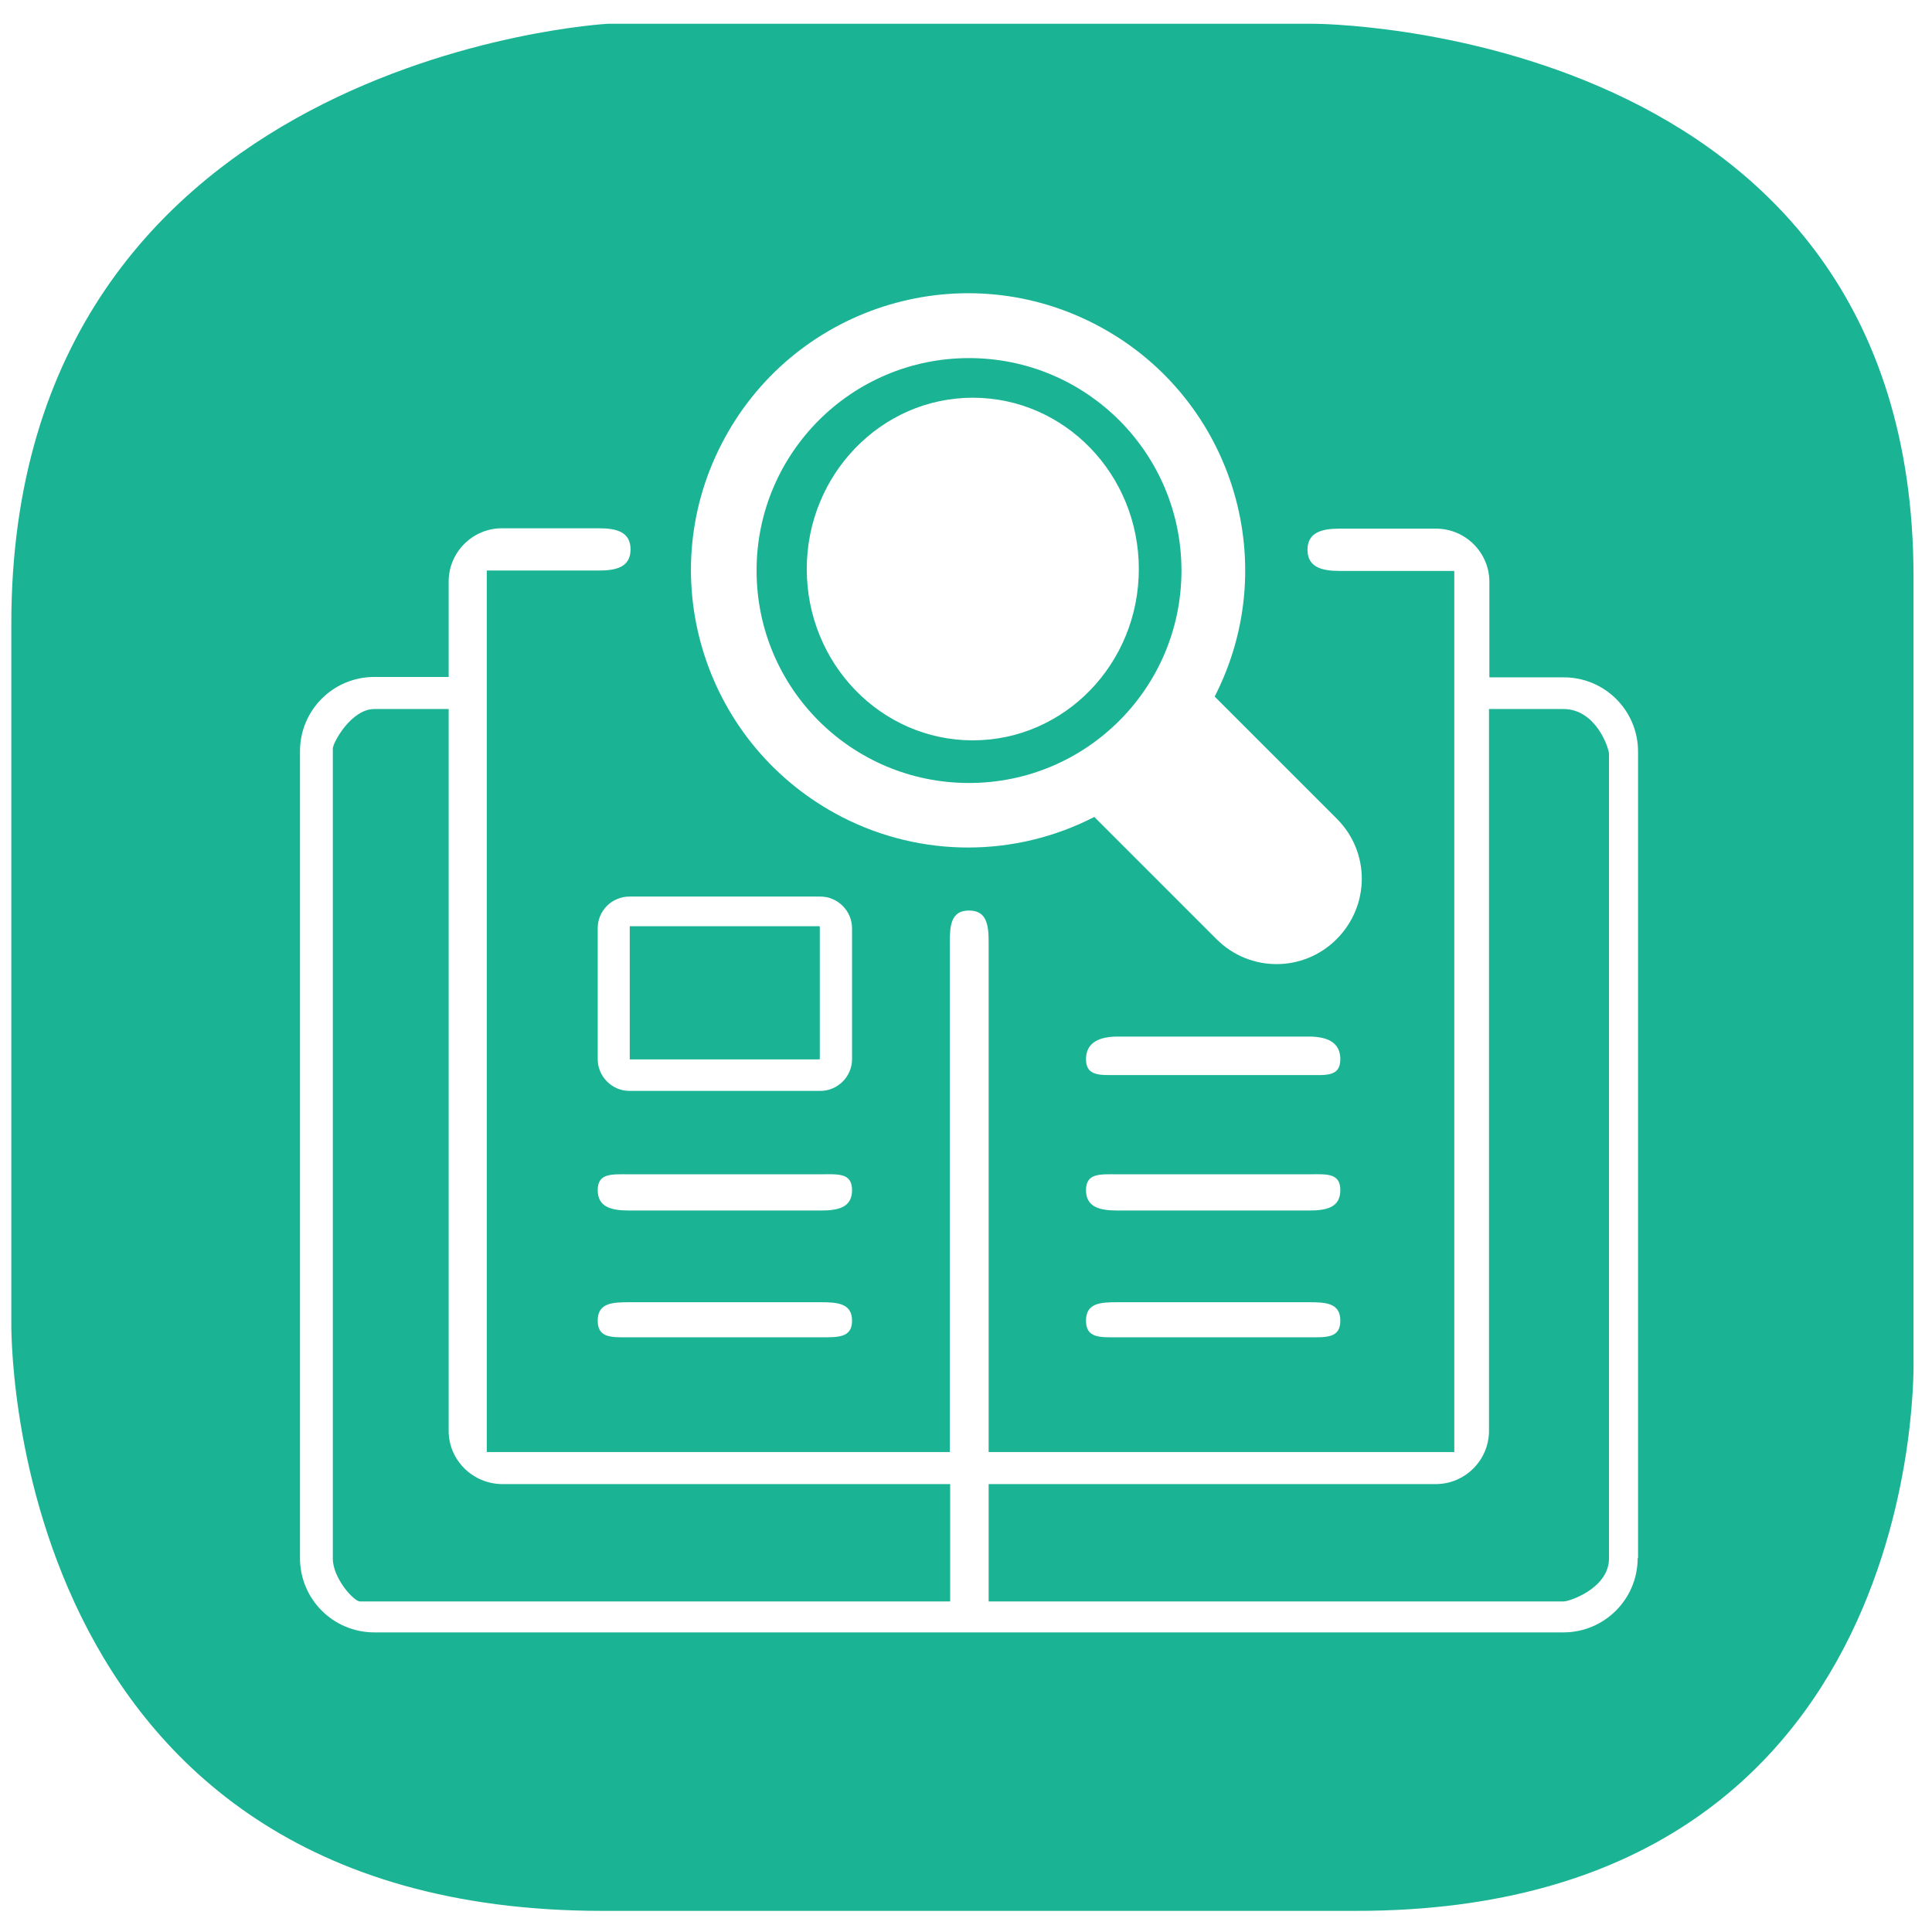
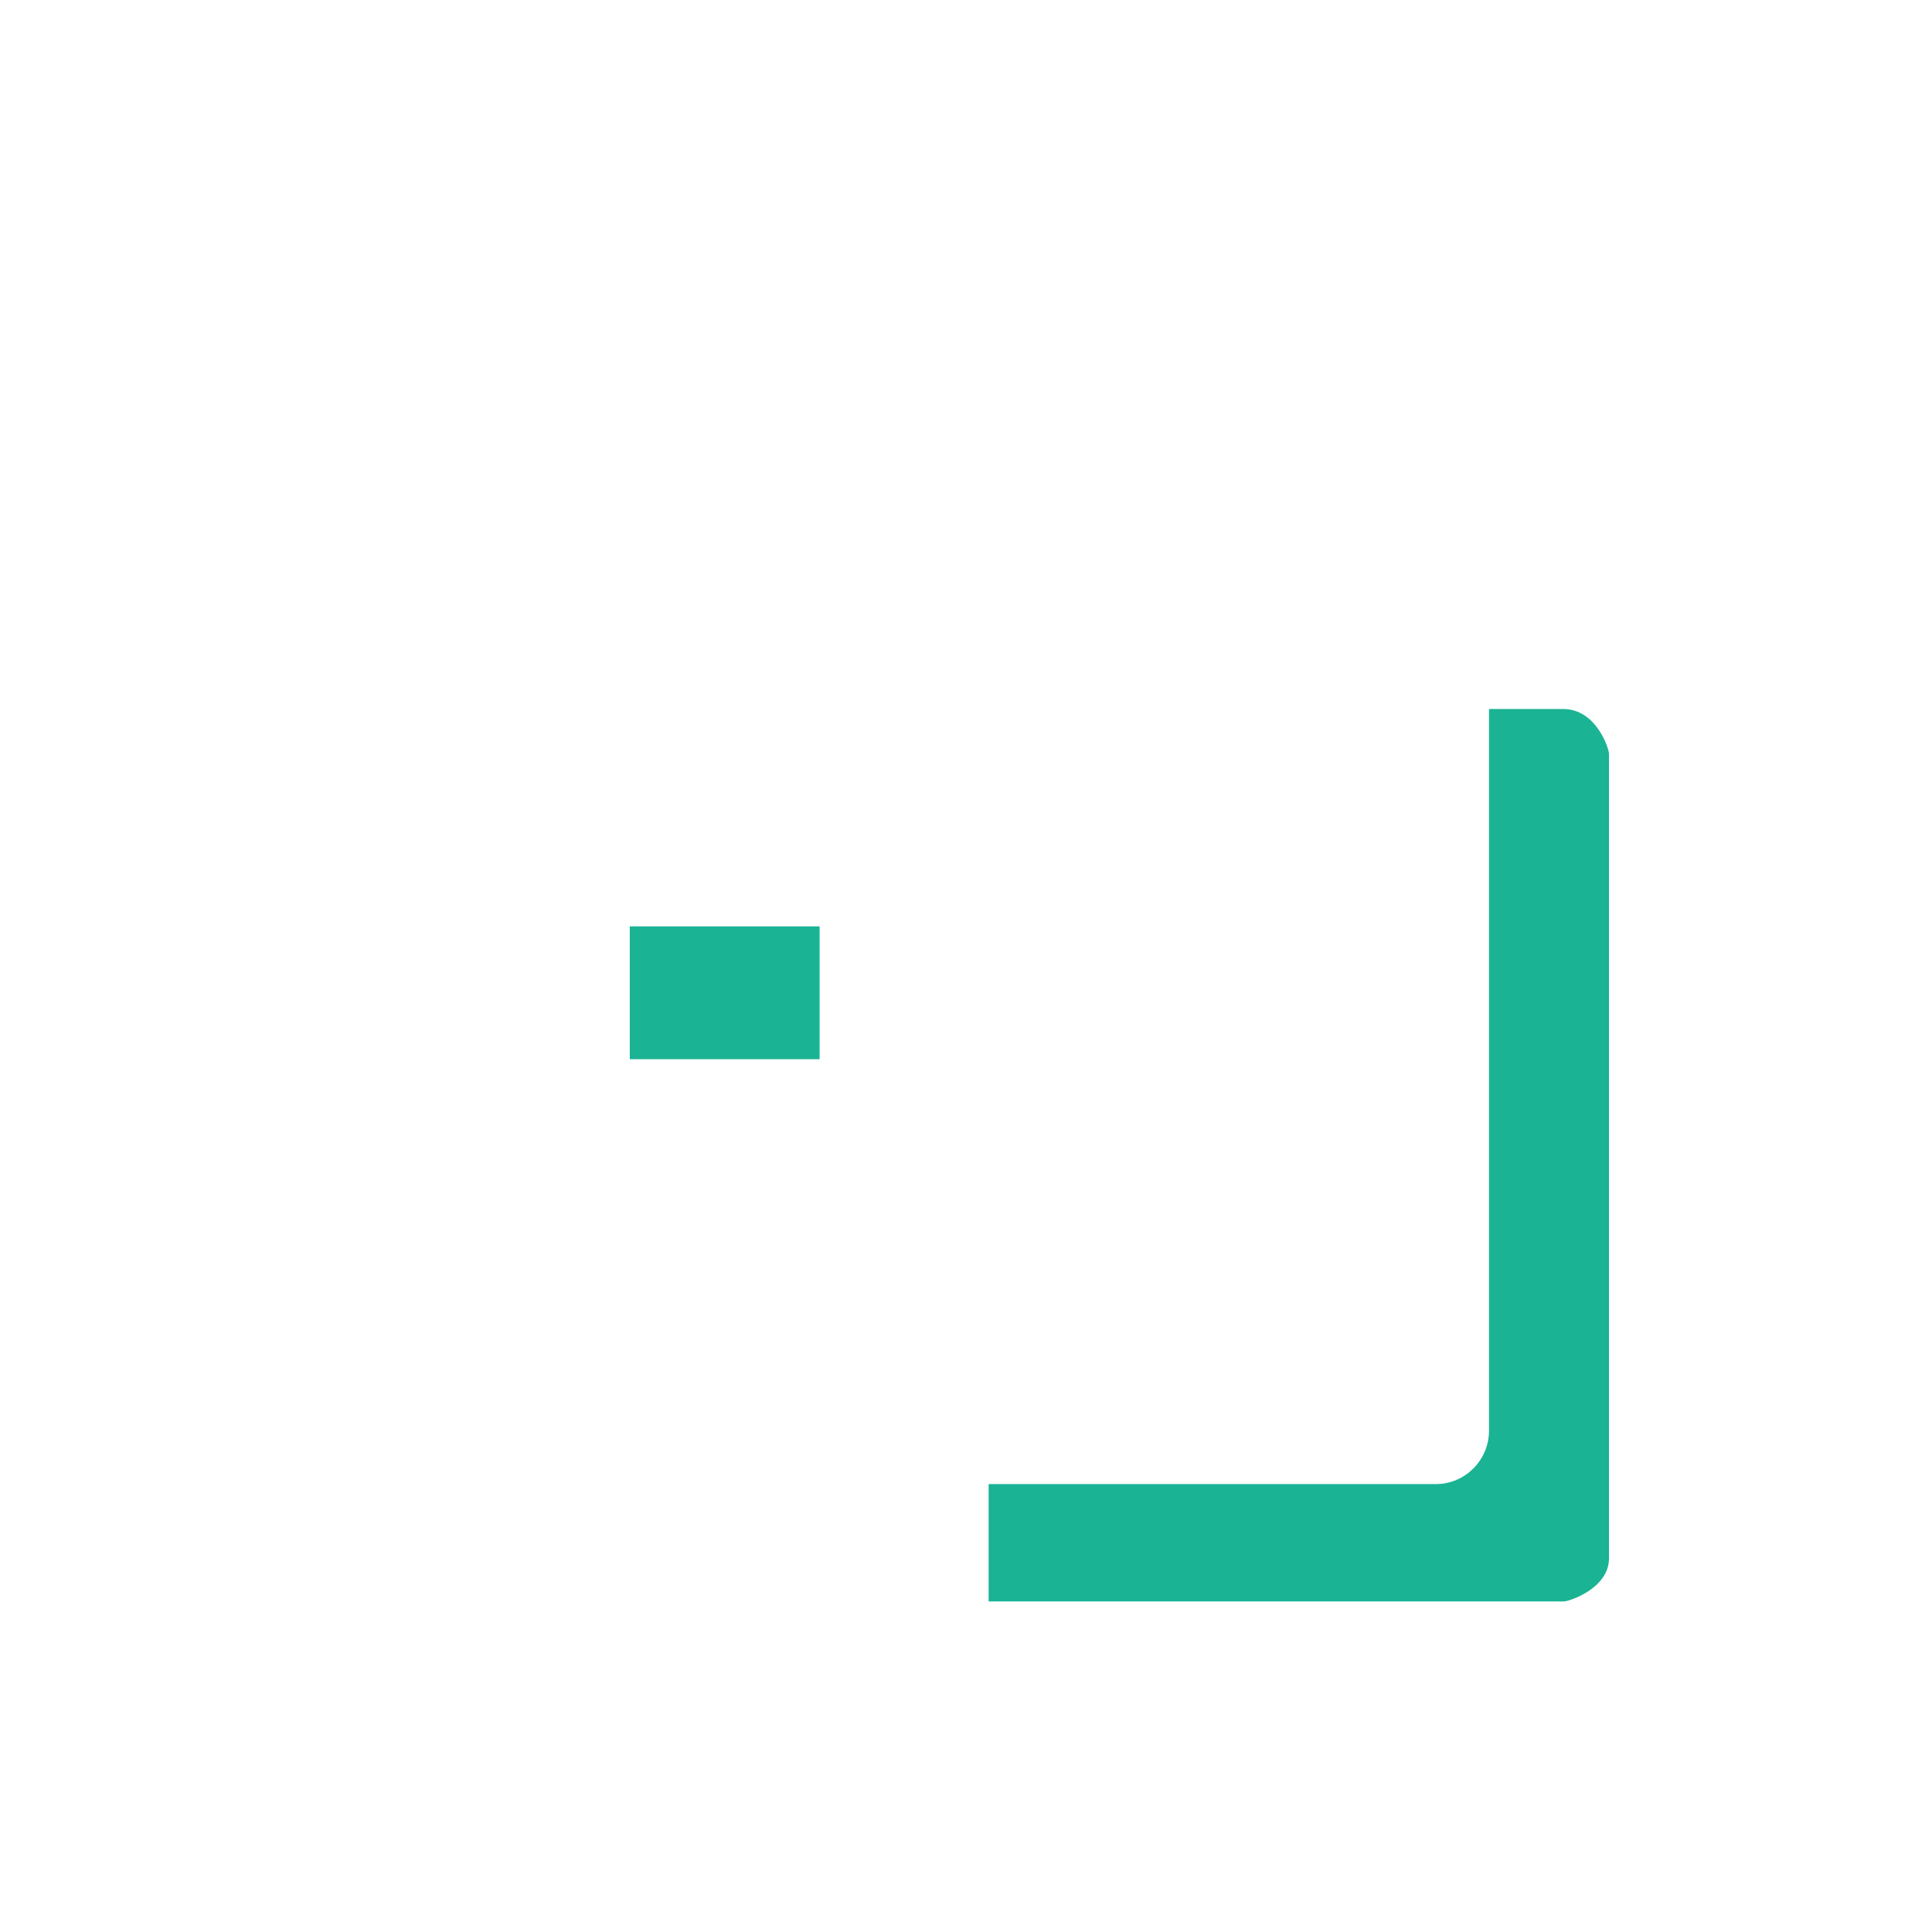
<svg xmlns="http://www.w3.org/2000/svg" version="1.1" x="0px" y="0px" viewBox="0 0 512 512" style="enable-background:new 0 0 512 512;" xml:space="preserve">
  <style type="text/css">
	.st0{fill:#1AB394;}
</style>
  <g id="레이어_2">
</g>
  <g id="artwork">
    <g>
-       <path class="st0" d="M507.1,359.9V152.8c0-146.5-159-146.5-159-146.5h-187c0,0-158.1,8.6-158.1,159v185c0,0-2.9,156.1,156.6,156.1    h199.9C511.9,506.4,507.1,359.9,507.1,359.9z M191.2,117.7c18.5-36.1,62.7-50.4,98.8-31.9c36.1,18.5,50.4,62.7,31.9,98.8    l32.4,32.4c8.8,8.8,8.8,23-0.1,31.9c-8.8,8.8-23,8.8-31.8,0l-32.4-32.4c-21,10.8-45.9,10.8-66.9,0    C187,197.9,172.7,153.7,191.2,117.7z M346.8,320.8h-50.6c-4.6,0-8.4-0.8-8.4-5.4s3.8-4.2,8.4-4.2h50.6c4.6,0,8.4-0.5,8.4,4.2    C355.2,320.1,351.4,320.8,346.8,320.8z M355.2,350c0,4.7-3.8,4.4-8.4,4.4h-50.6c-4.6,0-8.4,0.3-8.4-4.4s3.8-4.9,8.4-4.9h50.6    C351.4,345.1,355.2,345.3,355.2,350z M346.8,284.9h-50.6c-4.6,0-8.4,0.4-8.4-4.2c0-4.6,3.8-6,8.4-6h50.6c4.6,0,8.4,1.3,8.4,6    C355.2,285.4,351.4,284.9,346.8,284.9z M217.4,320.8h-50.6c-4.6,0-8.4-0.8-8.4-5.4s3.8-4.2,8.4-4.2h50.6c4.6,0,8.4-0.5,8.4,4.2    C225.8,320.1,222,320.8,217.4,320.8z M225.8,350c0,4.6-3.8,4.4-8.4,4.4h-50.6c-4.6,0-8.4,0.3-8.4-4.4s3.8-4.9,8.4-4.9h50.6    C222,345.1,225.8,345.4,225.8,350z M217.4,289.1h-50.6c-4.6,0-8.4-3.8-8.4-8.4V246c0-4.7,3.8-8.4,8.4-8.4h50.6    c4.6,0,8.4,3.8,8.4,8.4v34.7C225.8,285.3,222,289.1,217.4,289.1z M434,412.9c0,10.9-8.8,19.7-19.7,19.7H99.2    c-10.9,0-19.7-8.8-19.7-19.7V199.1c0-10.9,8.8-19.7,19.7-19.7h19.7v-25.3c0-7.7,6.3-14.1,14.1-14.1h25.7c4.6,0,8.4,0.9,8.4,5.6    c0,4.7-3.8,5.6-8.4,5.6h-29.7v233.6h122.7V249.7c0-4.6,0.4-8.4,5.1-8.4s5.2,3.8,5.2,8.4v135.1h123.4V151.3h-30.5    c-4.6,0-8.4-1-8.4-5.6c0-4.6,3.8-5.6,8.4-5.6h25.7c7.7,0,14.1,6.3,14.1,14.1v25.3h19.7c10.9,0,19.7,8.8,19.7,19.7V412.9z" />
-       <path class="st0" d="M118.9,379.2V187.9H99.2c-6.1,0-11,8.9-11,10.5v214.6c0,5.3,5.6,11.4,7.2,11.4h156.4v-31.1H133    C125.2,393.2,118.9,386.9,118.9,379.2z" />
      <path class="st0" d="M414.3,187.9h-19.7v191.3c0,7.7-6.3,14.1-14.1,14.1H262v31.1h152.4c1.5,0,12-3.5,12-11.4V199.7    C426.3,198.1,422.9,187.9,414.3,187.9z" />
      <rect x="166.9" y="245.5" class="st0" width="50.3" height="35.2" />
-       <path class="st0" d="M256.8,207.5c31.1,0,56.3-25.2,56.3-56.3c0-31.1-25.2-56.3-56.3-56.3s-56.3,25.2-56.3,56.3    C200.5,182.4,225.7,207.5,256.8,207.5z M257.8,105.4c24.3,0,44,20.3,44,45.4c0,25.1-19.7,45.4-44,45.4s-44-20.3-44-45.4    C213.8,125.8,233.5,105.4,257.8,105.4z" />
-       <path class="st0" d="M217.2,280.7h-50.3v-35.2h50.3V280.7z" />
    </g>
  </g>
</svg>